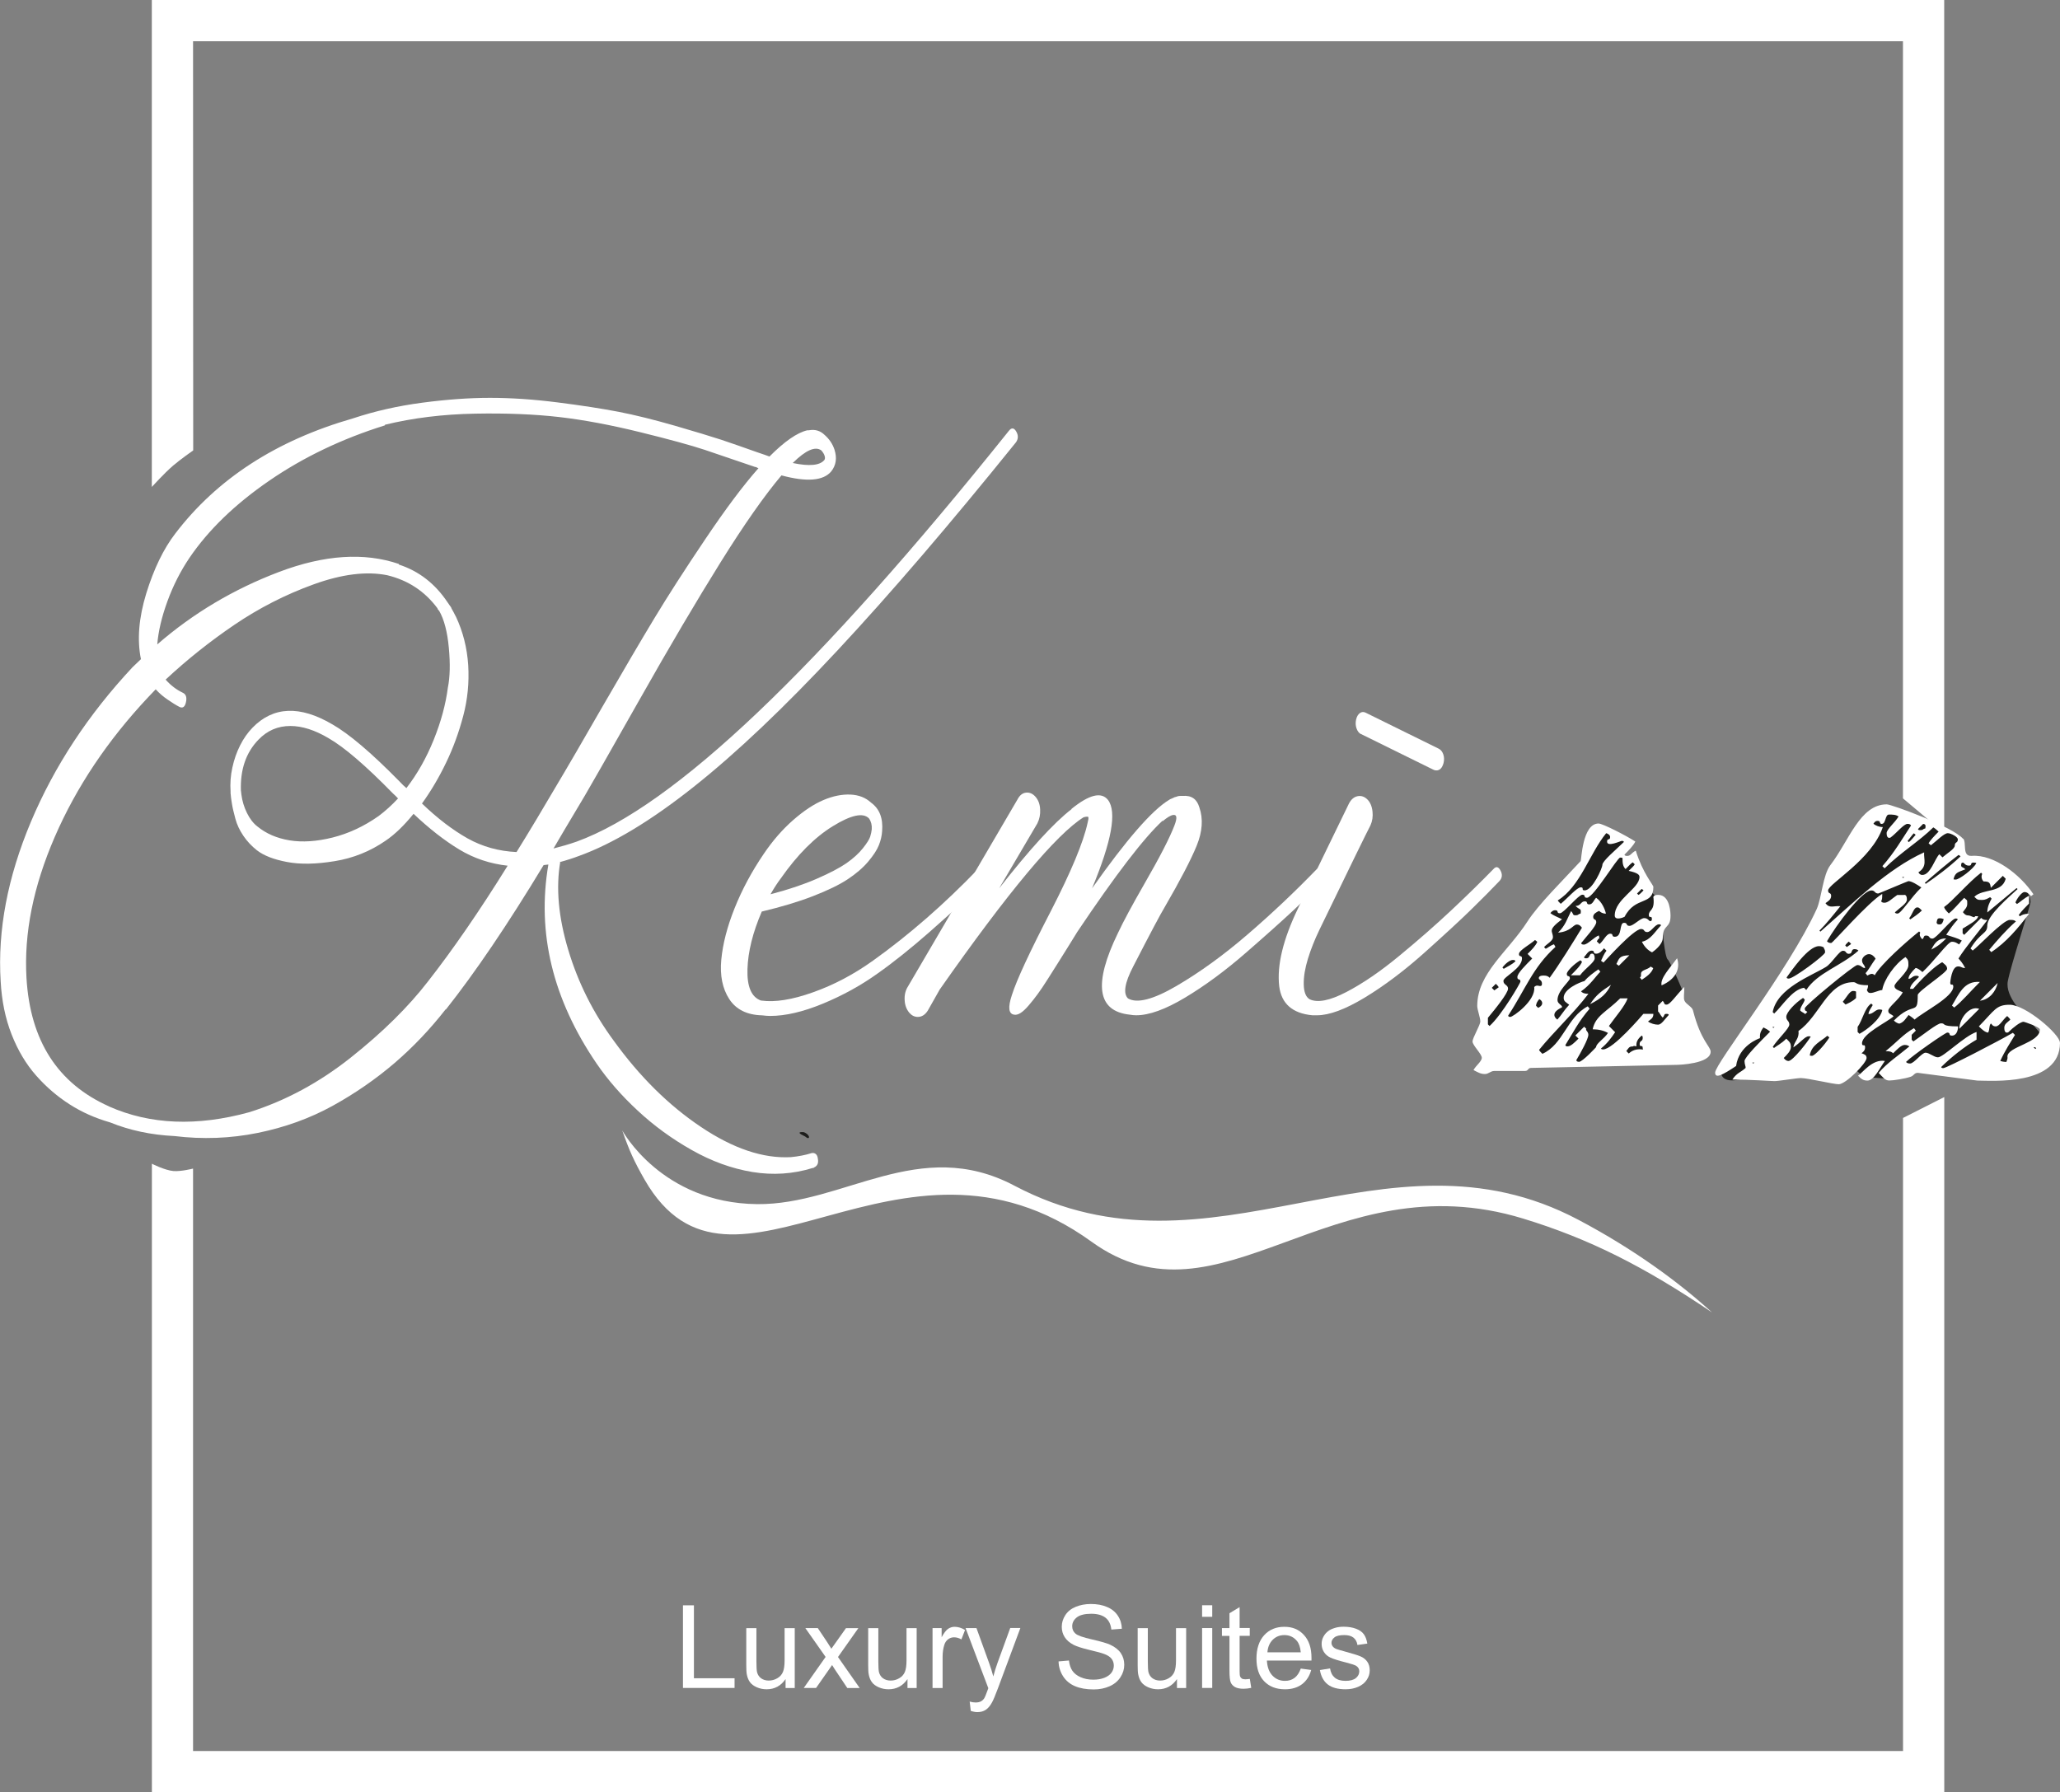
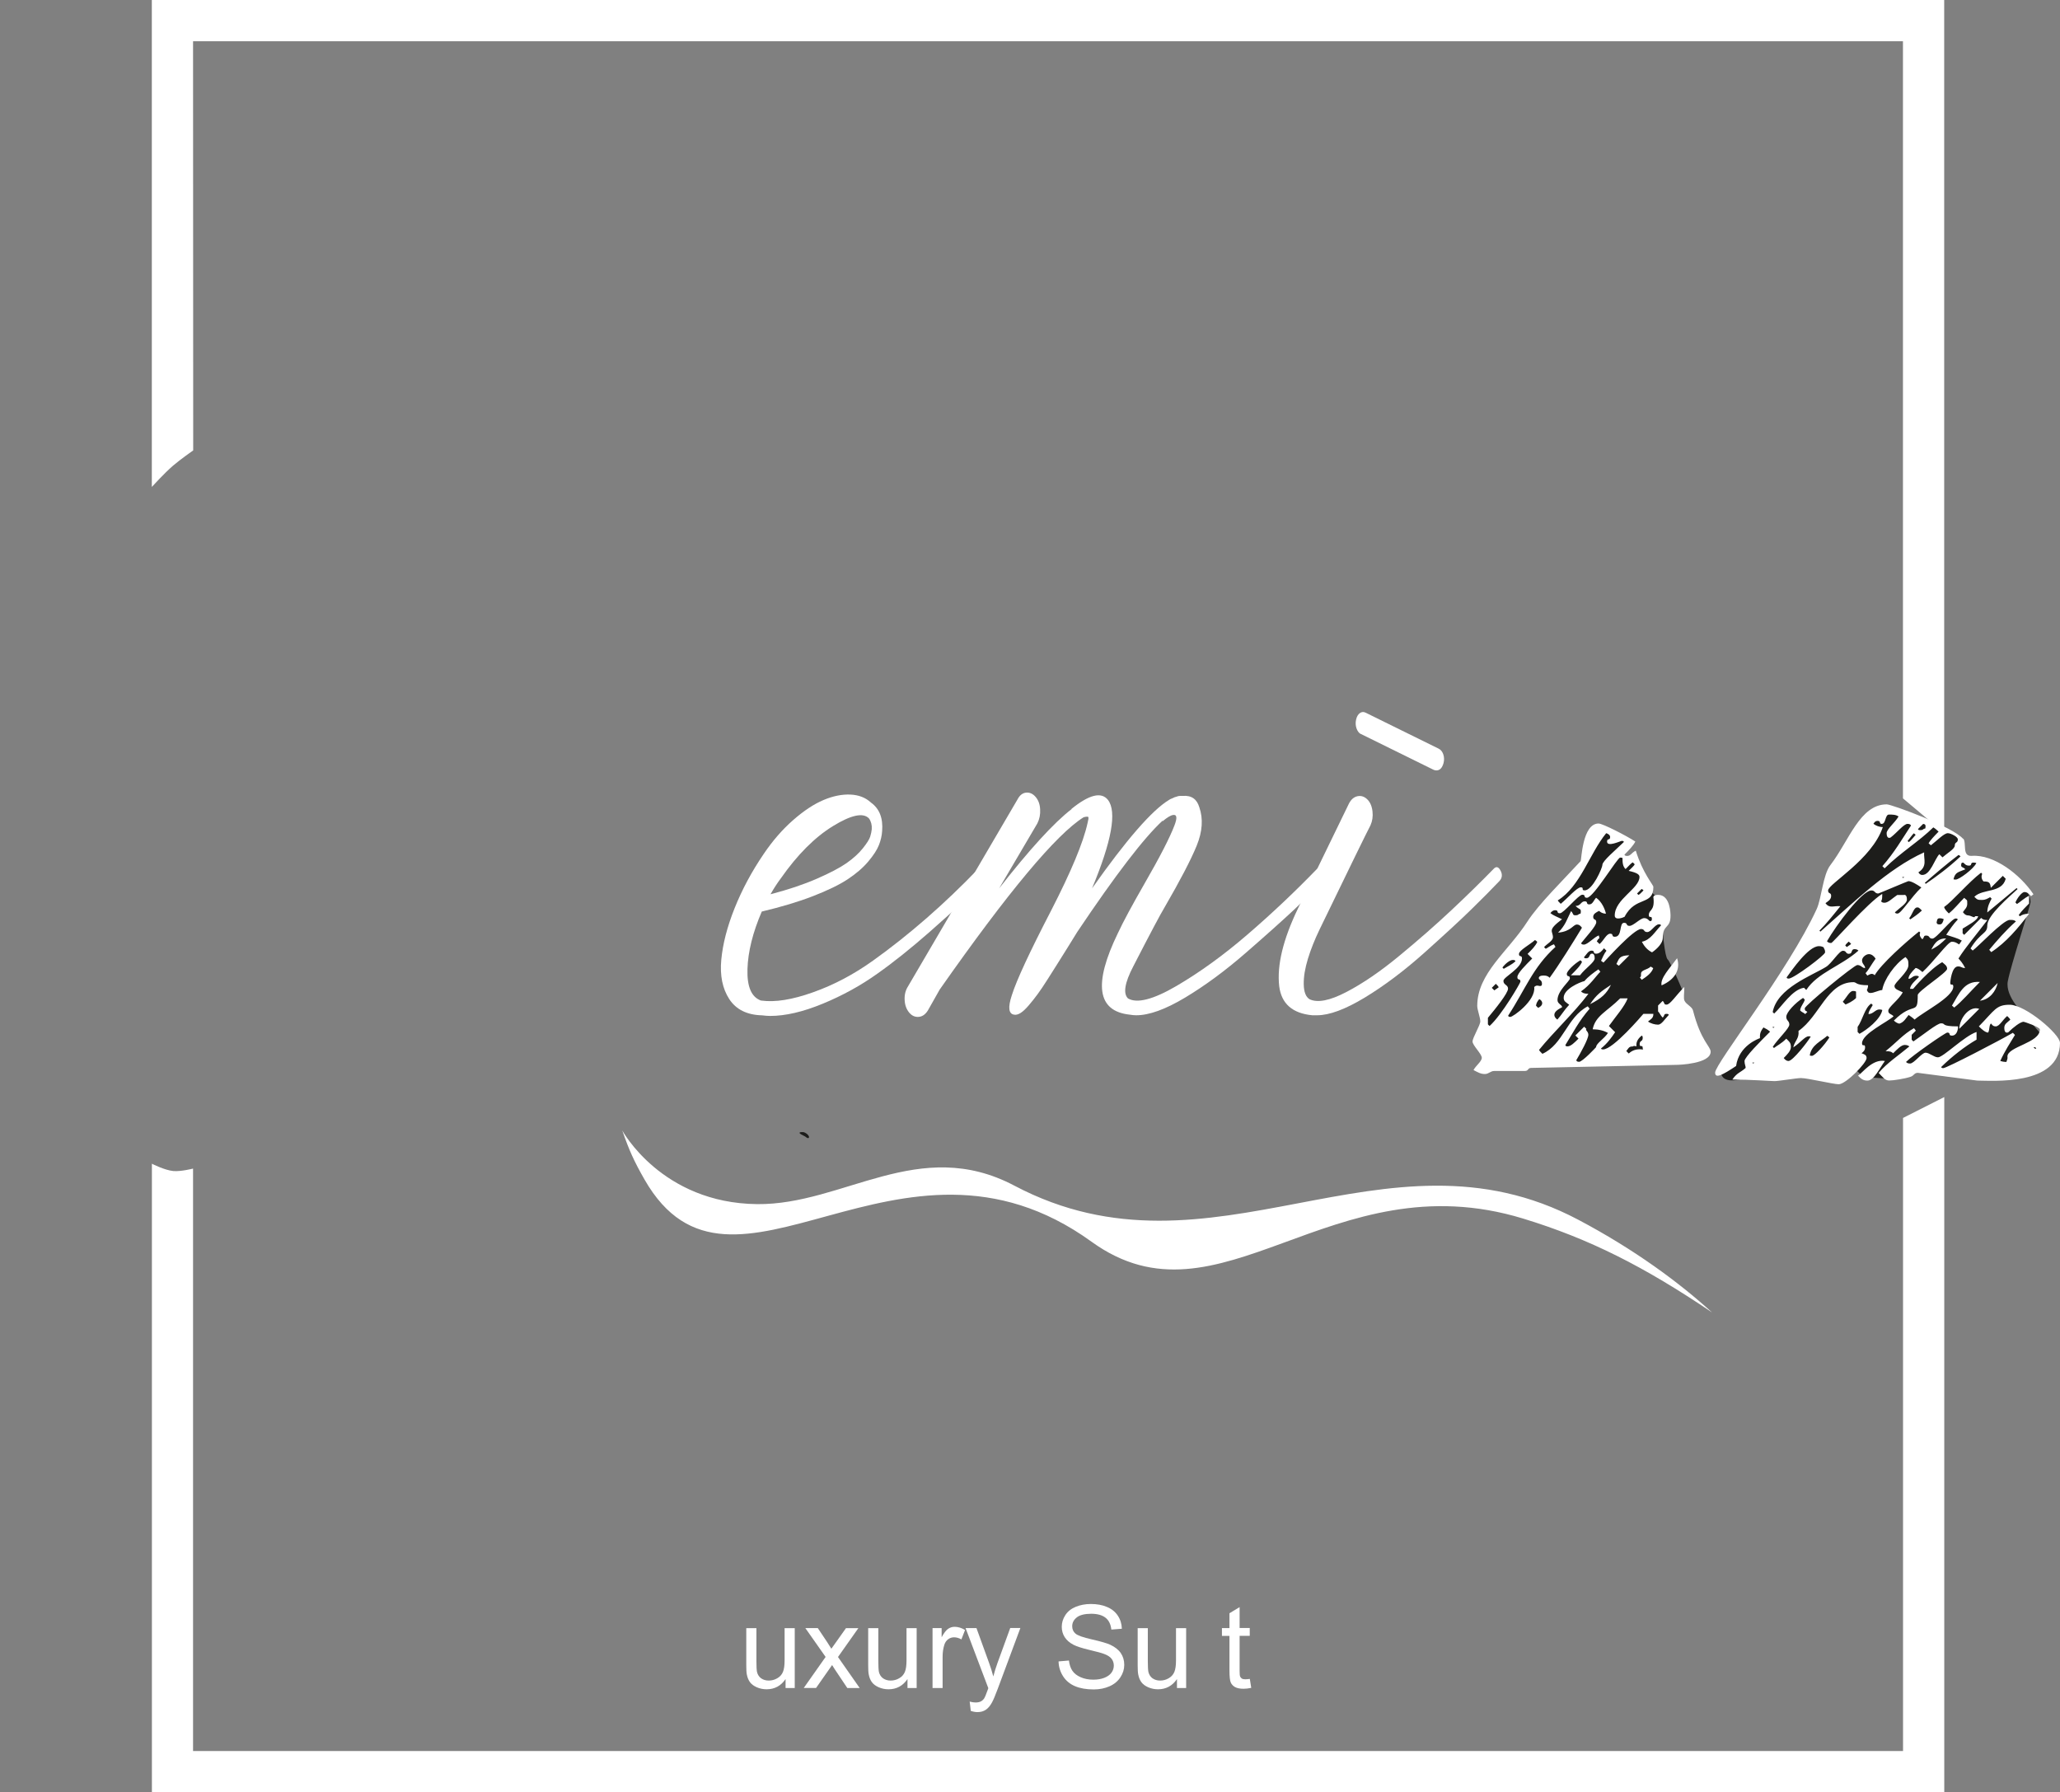
<svg xmlns="http://www.w3.org/2000/svg" id="Livello_2" viewBox="0 0 276.26 240.37">
  <rect x="0" y="0" width="276.26" height="240.37" fill="#808080" stroke="none" />
  <g id="MURATURA">
-     <polygon points="91.59 226.39 91.59 215.31 93.06 215.31 93.06 225.09 98.51 225.09 98.51 226.39 91.59 226.39" style="fill:#fff; fill-rule:evenodd;" />
    <path d="M105.35,226.39v-1.19c-.62,.91-1.47,1.37-2.54,1.37-.47,0-.91-.09-1.32-.27-.41-.18-.71-.41-.91-.68-.2-.27-.34-.61-.42-1.01-.06-.27-.08-.69-.08-1.27v-4.97h1.36v4.45c0,.71,.03,1.19,.08,1.43,.09,.36,.27,.64,.54,.84,.28,.2,.62,.31,1.03,.31s.79-.1,1.15-.31c.36-.21,.61-.49,.76-.85,.15-.36,.22-.88,.22-1.57v-4.3h1.36v8.03h-1.22Z" style="fill:#fff; fill-rule:evenodd;" />
    <path d="M107.79,226.39l2.93-4.16-2.72-3.87h1.67l1.27,1.9c.24,.36,.42,.65,.55,.87,.23-.32,.43-.61,.62-.87l1.34-1.89h1.66l-2.73,3.87,2.91,4.16h-1.66l-1.66-2.48-.38-.6-2.15,3.07h-1.66Z" style="fill:#fff; fill-rule:evenodd;" />
    <path d="M121.7,226.39v-1.19c-.62,.91-1.47,1.37-2.54,1.37-.47,0-.91-.09-1.32-.27-.41-.18-.71-.41-.91-.68-.2-.27-.34-.61-.42-1.01-.06-.27-.08-.69-.08-1.27v-4.97h1.36v4.45c0,.71,.03,1.19,.08,1.43,.09,.36,.27,.64,.54,.84,.28,.2,.62,.31,1.03,.31s.79-.1,1.15-.31c.36-.21,.61-.49,.76-.85,.15-.36,.22-.88,.22-1.57v-4.3h1.36v8.03h-1.22Z" style="fill:#fff; fill-rule:evenodd;" />
    <path d="M125.06,226.39v-8.03h1.22v1.23c.31-.57,.6-.95,.87-1.13,.27-.18,.56-.27,.87-.27,.46,0,.93,.14,1.4,.43l-.49,1.26c-.33-.19-.66-.28-.99-.28-.3,0-.56,.09-.8,.27-.24,.18-.4,.43-.5,.74-.15,.48-.23,1.01-.23,1.59v4.2h-1.36Z" style="fill:#fff; fill-rule:evenodd;" />
    <path d="M130.19,229.48l-.15-1.26c.3,.08,.56,.12,.78,.12,.3,0,.55-.05,.73-.15,.18-.1,.33-.24,.45-.42,.09-.14,.22-.47,.42-1.02,.03-.08,.07-.19,.12-.33l-3.05-8.06h1.46l1.68,4.64c.22,.59,.41,1.21,.58,1.85,.16-.61,.34-1.21,.56-1.81l1.71-4.69h1.36l-3.04,8.17c-.33,.88-.58,1.48-.77,1.82-.24,.45-.52,.77-.83,.98-.31,.21-.69,.31-1.12,.31-.26,0-.56-.05-.88-.16Z" style="fill:#fff; fill-rule:evenodd;" />
    <path d="M141.97,222.83l1.38-.12c.07,.56,.22,1.02,.46,1.37,.24,.36,.61,.65,1.11,.87,.5,.22,1.07,.33,1.7,.33,.56,0,1.05-.08,1.48-.25s.75-.4,.96-.69,.31-.61,.31-.95-.1-.65-.3-.91c-.2-.26-.53-.48-1-.65-.3-.12-.96-.3-1.97-.54-1.02-.24-1.73-.48-2.14-.69-.53-.28-.92-.62-1.18-1.03s-.39-.87-.39-1.38c0-.56,.16-1.08,.48-1.57s.78-.86,1.39-1.11c.61-.25,1.29-.38,2.03-.38,.82,0,1.55,.13,2.17,.4,.63,.26,1.11,.65,1.45,1.17,.34,.51,.52,1.1,.54,1.75l-1.41,.11c-.08-.7-.33-1.23-.77-1.58s-1.08-.54-1.93-.54-1.53,.16-1.94,.49c-.41,.33-.61,.72-.61,1.18,0,.4,.14,.73,.43,.98,.28,.26,1.02,.52,2.21,.79,1.19,.27,2.01,.51,2.45,.71,.64,.3,1.12,.67,1.43,1.13,.31,.46,.46,.98,.46,1.57s-.17,1.14-.51,1.66c-.34,.52-.82,.93-1.45,1.21s-1.34,.43-2.13,.43c-1,0-1.84-.15-2.52-.44s-1.21-.73-1.59-1.32c-.38-.59-.59-1.25-.61-1.99Z" style="fill:#fff; fill-rule:evenodd;" />
    <path d="M157.84,226.39v-1.19c-.62,.91-1.47,1.37-2.54,1.37-.47,0-.91-.09-1.32-.27-.41-.18-.71-.41-.91-.68-.2-.27-.34-.61-.42-1.01-.06-.27-.08-.69-.08-1.27v-4.97h1.36v4.45c0,.71,.03,1.19,.08,1.43,.09,.36,.27,.64,.54,.84,.28,.2,.62,.31,1.03,.31s.79-.1,1.15-.31c.36-.21,.61-.49,.76-.85,.15-.36,.22-.88,.22-1.57v-4.3h1.36v8.03h-1.22Z" style="fill:#fff; fill-rule:evenodd;" />
-     <path d="M161.21,226.39v-8.03h1.36v8.03h-1.36Zm0-9.54v-1.55h1.36v1.55h-1.36Z" style="fill:#fff; fill-rule:evenodd;" />
    <path d="M167.61,225.18l.19,1.2c-.38,.08-.72,.12-1.03,.12-.49,0-.87-.08-1.15-.23-.27-.16-.46-.36-.57-.62-.11-.25-.17-.79-.17-1.61v-4.63h-1.01v-1.05h1.01v-1.99l1.36-.82v2.8h1.36v1.05h-1.36v4.71c0,.39,.02,.64,.07,.75,.05,.11,.13,.2,.23,.27,.11,.07,.26,.1,.46,.1,.15,0,.35-.02,.59-.05Z" style="fill:#fff; fill-rule:evenodd;" />
-     <path d="M169.97,221.61h4.47c-.06-.68-.23-1.18-.51-1.52-.43-.52-.99-.79-1.68-.79-.62,0-1.15,.21-1.57,.63-.42,.42-.66,.98-.71,1.68Zm4.46,2.18l1.41,.19c-.22,.82-.63,1.45-1.23,1.91-.6,.45-1.36,.68-2.29,.68-1.17,0-2.1-.36-2.79-1.08-.69-.72-1.03-1.73-1.03-3.04s.35-2.39,1.04-3.14,1.59-1.12,2.7-1.12,1.95,.36,2.62,1.09c.68,.73,1.02,1.76,1.02,3.08,0,.08,0,.2,0,.36h-5.98c.05,.88,.3,1.55,.75,2.02,.45,.47,1.01,.7,1.68,.7,.5,0,.92-.13,1.28-.4,.35-.26,.63-.68,.84-1.26Z" style="fill:#fff; fill-rule:evenodd;" />
-     <path d="M177.02,223.99l1.35-.22c.08,.54,.29,.95,.63,1.24,.35,.29,.83,.43,1.45,.43s1.09-.13,1.39-.38,.45-.55,.45-.9c0-.31-.14-.55-.41-.73-.19-.12-.65-.27-1.39-.46-1-.25-1.69-.47-2.07-.65-.39-.18-.68-.44-.88-.76s-.3-.68-.3-1.07c0-.36,.08-.69,.25-.99,.16-.3,.39-.56,.67-.76,.21-.16,.5-.29,.86-.4,.36-.11,.76-.16,1.17-.16,.63,0,1.18,.09,1.66,.27,.48,.18,.83,.43,1.05,.74,.23,.31,.38,.73,.47,1.25l-1.33,.19c-.06-.42-.23-.74-.52-.98-.29-.23-.7-.35-1.23-.35-.62,0-1.07,.1-1.33,.31-.27,.21-.4,.45-.4,.73,0,.18,.06,.33,.17,.48,.11,.15,.28,.27,.52,.36,.14,.05,.54,.17,1.2,.35,.96,.26,1.63,.47,2.01,.63s.68,.4,.9,.71c.22,.31,.33,.7,.33,1.16s-.13,.88-.4,1.28c-.26,.4-.65,.71-1.15,.93-.5,.22-1.06,.33-1.69,.33-1.04,0-1.84-.22-2.39-.65-.55-.43-.9-1.07-1.05-1.92Z" style="fill:#fff; fill-rule:evenodd;" />
    <path d="M252.28,108.48s-4.11,5.13-4.58,6.08c-.47,.95-2.49,3.9-2.49,3.9l-.47,1.62-2.28,6.23-8.4,12.39-3.24,4.74s-.47,1.97,2.49,1.34c2.96-.63,9.31-.71,9.31-.71,0,0,3.59-.82,3.83-1.89,.24-1.07,3.43,2.28,3.43,2.28l3.83,.24,4.89-1.26s9.15,.71,9.51,.63c.36-.08,6.36-3.75,6.59-3.9,.24-.16-3.19-4.03-3.19-4.03,0,0-2.64-2.44-2.25-4.53,.39-2.09,2.96-9.94,3.04-10.57,.08-.63-.6-2.17-1.78-2.96s-4.93-2.72-4.93-2.72l-2.49-.63v-2.17l-5.21-2.57-5.6-1.5Z" style="fill:#1d1d1b; fill-rule:evenodd;" />
    <path d="M225.65,132.93s-.39,2.77,.55,3.63c.95,.87,2.53,4.22,2.01,4.53-.52,.32-4.77,1.43-5.76,1.15-.99-.28-8.32,.47-8.32,.47h-4.66s-3.31,1.14-6.86-1.07c-3.55-2.21-3.48-4.14-3.48-4.14,0,0,.39-1.81,0-3.04s.91-2.96,1.07-3.27,2.17-3.27,2.17-3.27l6.23-7.54,3.75-4.22,.95-3s1.3-2.28,1.93-1.89c.63,.39,1.62,1.1,1.62,1.1l1.81,.63-1.1,1.38,.79,1.1,.95-.71,1.15,2.64,.71,1.93,1.7,1.65,.71,2.01-.63,1.58s.31,3.79,.71,4.11c.39,.32,2.01,4.22,2.01,4.22Z" style="fill:#1d1d1b; fill-rule:evenodd;" />
    <path d="M108.28,152.13c.21,.23,.27,.39,.18,.48-.09,.09-.24,.02-.48-.18-.9-.42-1-.61-.29-.59,.08,0,.18,.03,.29,.09s.21,.13,.29,.2Z" style="fill:#1d1d1b; fill-rule:evenodd;" />
    <path d="M20.36,65.3V0h240.37V111.73s-5.53-4.65-5.53-4.65V5.53H25.89l.02,54.88s-1.71,1.19-2.72,2.06c-1.18,1.02-2.83,2.84-2.83,2.84Z" style="fill:#fff;" />
    <path d="M25.89,156.73v78.12s229.32,0,229.32,0v-84.91l5.53-2.8v93.23s-240.37,0-240.37,0v-84.29s1.69,.87,2.87,.98c1.04,.09,2.66-.33,2.66-.33Z" style="fill:#fff;" />
    <path d="M136.03,159.02c26.61,14.06,49.5-9.24,75.62,4.57,7.53,3.98,13.51,8.4,17.95,12.44-9.14-6.18-16.46-9.88-25.33-12.59-25.87-7.91-40.65,15.57-57.89,3.1-25.84-18.68-48.21,12.15-59.94-8.33-1.4-2.45-2.07-3.92-2.99-6.59,0,0,5.26,9.75,18.09,9.88,11.57,.12,21.72-9.22,34.49-2.48Z" style="fill:#fff; fill-rule:evenodd;" />
-     <path d="M101.29,62.64c-2.67-.92-4.93-1.68-6.76-2.3-1.84-.61-4.72-1.4-8.66-2.37s-7.55-1.65-10.83-2.03c-3.28-.38-7.06-.54-11.34-.46-4.28,.08-8.31,.57-12.08,1.49v.08c-5.74,1.79-10.91,4.26-15.51,7.42-4.6,3.16-8.16,6.61-10.69,10.33-1.21,1.79-2.2,3.74-2.97,5.85s-1.22,4.04-1.36,5.78c4.81-4.18,10.26-7.42,16.33-9.72s11.43-2.65,16.07-1.07v.08c2.67,.87,4.85,2.55,6.52,5.05,.04,.05,.09,.13,.16,.23,.07,.1,.12,.17,.13,.19s.04,.06,.08,.11c.04,.05,.07,.1,.11,.15,0,0,0,.03,.03,.08l.03,.08c.18,.31,.36,.64,.53,.99,.04,.05,.05,.08,.05,.08,.96,2.04,1.51,4.22,1.66,6.54,.14,2.32-.08,4.59-.67,6.81s-1.35,4.31-2.3,6.27c-.94,1.96-2.02,3.79-3.23,5.47,2.07,1.99,4.1,3.54,6.1,4.67,2,1.12,4.19,1.73,6.58,1.84,1.5-2.4,3.65-5.99,6.47-10.79,.43-.71,2.09-3.57,4.97-8.57,2.89-5,5.23-8.99,7.03-11.97s4.07-6.52,6.82-10.6c2.74-4.08,5.13-7.27,7.16-9.56-.04,0-.08-.01-.13-.04s-.11-.05-.16-.08c-.05-.03-.1-.04-.13-.04Zm9.25-.92c.11-.15,.12-.34,.05-.57-.07-.23-.21-.47-.43-.73-.82-.61-2.1-.05-3.85,1.68,2.21,.46,3.62,.33,4.22-.38ZM32.32,106.09s.02,.15,.05,.46c.11,.87,.36,1.7,.75,2.49s.86,1.39,1.39,1.8c1.18,.97,2.62,1.59,4.33,1.87,1.71,.28,3.64,.15,5.77-.38,2.14-.54,4.19-1.49,6.15-2.87,.89-.66,1.76-1.45,2.62-2.37-.18-.2-.41-.43-.7-.69-3.64-3.72-6.52-6.2-8.66-7.42-1.82-1.07-3.51-1.61-5.08-1.61-1.68,0-3.1,.61-4.28,1.84-1.68,1.73-2.46,4.03-2.35,6.89Zm-17.7,42.31c5.53,2.45,11.8,2.7,18.82,.77,4.85-1.53,9.39-3.98,13.63-7.35s7.68-6.76,10.32-10.18c3.35-4.28,6.92-9.46,10.69-15.53-2.35-.26-4.52-.98-6.5-2.18-1.98-1.2-4.02-2.79-6.12-4.78-1.28,1.58-2.53,2.78-3.74,3.6-2.07,1.43-4.35,2.35-6.84,2.75-2.5,.41-4.62,.45-6.39,.11-1.76-.33-3.11-.85-4.04-1.57-.71-.56-1.32-1.21-1.82-1.95s-.86-1.5-1.07-2.3c-.21-.79-.37-1.44-.45-1.95-.09-.51-.15-.99-.19-1.45v-.23c-.07-1.07,0-2.14,.24-3.21,.23-1.07,.58-2.07,1.04-2.98,.46-.92,1.02-1.71,1.66-2.37,2.78-2.86,6.34-3.01,10.69-.46,2.25,1.28,5.22,3.8,8.93,7.57,.43,.46,.77,.79,1.02,.99,1.46-1.89,2.68-4.04,3.66-6.47s1.61-4.76,1.9-7c.29-1.43,.33-3.21,.13-5.36-.2-2.14-.63-3.8-1.31-4.97-.04,0-.06-.03-.08-.08-.02-.05-.04-.08-.08-.08-.04-.05-.05-.1-.05-.15-1.71-2.3-3.96-3.77-6.74-4.44-2.78-.56-6.07-.15-9.86,1.22s-7.34,3.19-10.64,5.43c-3.3,2.24-6.37,4.69-9.22,7.35,.68,.77,1.44,1.35,2.3,1.76,.43,.2,.57,.62,.43,1.26s-.43,.85-.86,.65c-.5-.26-1.03-.59-1.6-.99-.61-.41-1.14-.87-1.6-1.38-.39,.41-.73,.77-1.02,1.07-5.45,5.81-9.62,12.05-12.51,18.71-2.89,6.66-4.15,12.97-3.8,18.94,.5,8.42,4.19,14.15,11.07,17.22Zm45.13-13.01c-2.07,2.65-4.35,5.05-6.84,7.19-2.5,2.14-5.27,4.06-8.31,5.74-3.05,1.68-6.4,2.89-10.05,3.63s-7.37,.88-11.15,.42c-3.14-.15-6.02-.77-8.66-1.84-1.96-.56-3.76-1.36-5.4-2.41-1.64-1.05-3.14-2.33-4.49-3.86-1.35-1.53-2.45-3.37-3.29-5.51-.84-2.14-1.33-4.51-1.47-7.12-.43-6.84,.93-13.98,4.06-21.42,3.14-7.45,7.68-14.36,13.63-20.73,.32-.31,.7-.66,1.12-1.07-.53-2.6-.29-5.55,.72-8.84,1.02-3.29,2.31-5.96,3.88-8,5.6-7.35,13.55-12.5,23.85-15.46,2.92-.97,6.02-1.67,9.28-2.1,3.26-.43,6.29-.65,9.09-.65s5.81,.2,9.04,.61c3.23,.41,5.95,.83,8.18,1.26,2.23,.43,4.75,1.06,7.57,1.87,2.82,.82,4.87,1.44,6.18,1.87,1.3,.43,2.95,1.01,4.95,1.72,.75,.25,1.27,.43,1.55,.54,2.03-2.04,3.73-3.21,5.08-3.52h.21c.82-.15,1.51,.05,2.09,.61,.64,.56,1.09,1.22,1.34,1.99,.36,1.12,.21,2.09-.43,2.91-1.07,1.28-3.3,1.45-6.68,.54-2.28,2.7-5,6.58-8.15,11.63-3.15,5.05-6.83,11.27-11.01,18.67s-6.59,11.6-7.19,12.62c-2.32,3.88-3.72,6.25-4.22,7.12,1.03-.26,2.07-.56,3.1-.92,13.05-4.74,32.37-23.11,57.96-55.09,.36-.46,.69-.43,.99,.08s.29,.99-.03,1.45c-8.84,10.97-16.82,20.28-23.95,27.93-7.13,7.65-13.55,13.75-19.28,18.29-5.72,4.54-10.85,7.63-15.37,9.26-.82,.31-1.69,.59-2.62,.84l.11-.08c-.61,3.52-.25,7.47,1.07,11.86,1.32,4.39,3.35,8.44,6.1,12.17,3.46,4.79,7.35,8.65,11.68,11.55,4.33,2.91,8.35,4.26,12.06,4.06,1.03-.1,1.96-.28,2.78-.54,.21-.05,.4-.01,.56,.11,.16,.13,.26,.34,.29,.65,.11,.56-.05,.94-.48,1.15h-.05c0,.05-.02,.08-.05,.08h-.11c-2.64,.82-5.34,.99-8.1,.54-2.76-.46-5.47-1.44-8.13-2.95-2.66-1.5-5.07-3.26-7.24-5.28-2.17-2.01-4.01-4.12-5.51-6.31-5.88-8.62-8.04-17.52-6.47-26.7-.43,.05-.64,.08-.64,.08-4.81,7.96-9.18,14.41-13.1,19.36Z" style="fill:#fff; fill-rule:evenodd;" />
    <path d="M104.72,117.8c-.46,.61-.93,1.33-1.39,2.14,2.35-.61,4.41-1.3,6.18-2.07s3.1-1.47,4.01-2.1c.91-.64,1.64-1.3,2.19-1.99,.55-.69,.88-1.21,.99-1.57,.11-.36,.18-.69,.21-.99,.04-.56-.09-1.05-.37-1.45-.78-.82-2.4-.47-4.84,1.03-2.44,1.5-4.77,3.84-6.98,7Zm26.47-1.3c.36-.41,.68-.33,.96,.23,.29,.56,.23,1.02-.16,1.38-.46,.51-1.18,1.24-2.14,2.18-.96,.94-2.69,2.51-5.19,4.71-2.5,2.19-4.83,4.06-7,5.59-2.21,1.58-4.64,2.92-7.3,4.02-2.66,1.1-5.02,1.65-7.08,1.65-.32,0-.68-.03-1.07-.08-2.03-.05-3.5-.78-4.41-2.18s-1.27-3.16-1.07-5.28,.79-4.42,1.79-6.92c1-2.5,2.3-4.92,3.9-7.27,1.21-1.79,2.53-3.3,3.96-4.55,1.43-1.25,2.78-2.14,4.06-2.68s2.49-.78,3.61-.73c1.12,.05,2.04,.41,2.75,1.07,1.14,.82,1.64,2.09,1.5,3.83-.04,.61-.18,1.24-.43,1.87-.25,.64-.73,1.38-1.44,2.22-.71,.84-1.63,1.63-2.75,2.37-1.12,.74-2.67,1.49-4.65,2.26-1.98,.77-4.27,1.45-6.87,2.07-1.21,2.81-1.85,5.38-1.92,7.73-.07,2.35,.53,3.75,1.82,4.21h.05c1.82,.25,4.13-.11,6.92-1.11,2.8-.99,5.48-2.41,8.05-4.25,4.85-3.47,9.55-7.57,14.12-12.32Z" style="fill:#fff; fill-rule:evenodd;" />
    <path d="M176.6,116.58c.39-.41,.72-.33,.99,.23s.22,1.02-.13,1.38c-1.14,1.17-2.46,2.46-3.96,3.86-1.5,1.4-3.64,3.32-6.42,5.74-2.78,2.42-5.5,4.42-8.15,6.01s-4.84,2.37-6.55,2.37c-.29,0-.57-.03-.86-.08-4.38-.46-4.92-4.11-1.6-10.94,.71-1.53,1.91-3.75,3.58-6.66,2.03-3.52,3.37-6.12,4.01-7.8,.39-1.02,.32-1.48-.21-1.38-.32,.05-.78,.33-1.39,.84v-.08c-2.5,2.3-6.31,7.27-11.44,14.92-.29,.46-.71,1.15-1.28,2.07-.57,.92-1.03,1.66-1.39,2.22s-.79,1.25-1.31,2.07c-.52,.82-.96,1.48-1.34,1.99-.37,.51-.77,1.01-1.18,1.49-.41,.48-.78,.83-1.1,1.03-.32,.2-.61,.28-.86,.23-.75-.1-.86-.97-.32-2.6,.64-2.04,2.41-5.84,5.29-11.4,2.67-5.2,4.3-9.1,4.87-11.71,.11-.41,.14-.66,.11-.77s-.25-.1-.64,0c-3.67,2.3-10.11,10-19.3,23.11l-1.6,2.83c-.36,.56-.8,.84-1.34,.84-.43,0-.8-.18-1.12-.54-.39-.46-.61-1.03-.64-1.72-.04-.69,.11-1.29,.43-1.8l14.7-25.1c.29-.56,.67-.87,1.15-.92s.91,.14,1.28,.57c.37,.43,.58,.99,.61,1.68,.04,.69-.09,1.31-.37,1.87l-5.13,8.72c4.1-5.25,7.34-8.8,9.73-10.64h-.05c2.39-1.94,4.03-2.35,4.92-1.22,1.21,1.58,.5,5.53-2.14,11.86,4.6-6.53,8.04-10.48,10.32-11.86,.04,0,.07-.03,.11-.08,.25-.1,.48-.2,.7-.31h.05c.25-.1,.46-.15,.64-.15h.32c1.18-.1,1.92,.41,2.25,1.53,.53,1.53,.42,3.24-.35,5.13-.77,1.89-2.2,4.64-4.3,8.26-.53,.87-1.94,3.52-4.22,7.96-1.14,2.19-1.37,3.62-.7,4.28,1.21,.71,3.39,.15,6.52-1.68,3.14-1.84,6.32-4.14,9.54-6.92,3.23-2.78,6.32-5.7,9.28-8.76Z" style="fill:#fff; fill-rule:evenodd;" />
    <path d="M182.47,98.44c-.25-.15-.44-.41-.56-.77-.12-.36-.14-.74-.05-1.15,.09-.41,.26-.7,.51-.88,.25-.18,.52-.19,.8-.04l9.78,4.82c.29,.15,.49,.41,.61,.77,.12,.36,.13,.74,.03,1.15-.18,.66-.5,.99-.96,.99-.14,0-.27-.03-.37-.08l-9.78-4.82Zm17.8,18.13c.36-.41,.68-.34,.96,.19s.23,1.01-.16,1.42c-1.07,1.12-2.33,2.4-3.8,3.83-1.46,1.43-3.55,3.35-6.26,5.78-2.71,2.42-5.37,4.42-7.99,6.01-2.62,1.58-4.75,2.37-6.39,2.37h-.64c-2.67-.25-4.15-1.56-4.44-3.9-.32-2.81,.52-6.27,2.51-10.41,4.17-8.57,6.45-13.26,6.84-14.08,.29-.56,.67-.89,1.15-.99,.48-.1,.92,.04,1.31,.42,.39,.38,.62,.92,.7,1.61s-.02,1.31-.27,1.87c-.46,.87-2.74,5.53-6.84,14-.64,1.33-1.16,2.63-1.55,3.9-.39,1.28-.58,2.42-.56,3.44,.02,1.02,.28,1.68,.78,1.99,1.07,.51,2.71,.19,4.92-.96,2.21-1.15,4.6-2.78,7.16-4.9,2.57-2.12,4.89-4.16,6.98-6.12,2.09-1.96,3.95-3.79,5.59-5.47Z" style="fill:#fff; fill-rule:evenodd;" />
    <path d="M263.28,112.46c.49,.61-.2,2.43,1.15,2.33,2.99-.22,6.5,2.51,8.27,5.15l-.32,.26c-.18-.18-.44-.56-.89-.56-.33,0-.96,.78-1.21,1.4l.21,.21c.41-.25,.95-.78,1.62-1.11v1.04c-.44,.44-.99,.99-1.39,1.55l.16,.16c.25-.18,.59-.34,1.24-.34-1.48,1.92-3.05,3.83-5.08,5.15l-.27-.31c1-1.19,2.19-2.59,3.58-3.81-.26-.21-.45-.2-.83-.2-.89,0-4.35,3.7-4.97,4.11l-.29-.28c1.41-2.27,2.25-1.92,2.25-3.1,0-1.36,3.02-3.89,4.06-4.87l-.13-.13-3.93,3.27c0-.8,.35-1.42,.58-1.85l-.2-.2c-.37,.2-.6,.37-1.1,.37-.53,0-.61,0-1.02-.42,1.17-1.14,3.69-.45,4.21-2.42l-.39-.39-1.61,1.61c-.08-.7-.21-.86-.97-.86-.29-.29-.34-.71-.18-1.01l-.16-.16c-1.67,1.27-3.84,3.84-4.95,4.6,.06,.29,.34,.57,.63,.86,.75-.6,1.33-1.36,2.06-2.09,.41,.41,.41,.15,.41,.81,0,.5-.35,.74-.58,1.11,.15,.19,.34,.44,.71,.44s.91,.46,.91,.1h.41c0,.53-1.37,1.22-2.07,1.67v.63l.21,.21,2.28-2.28c.16,.16,.31,.29,.83,.29-1.45,1.93-2.86,3.55-3.88,5.16,.23,.24,.57,.61,.9,1.27-.54,0-.44-.21-.96-.21-.86,0-1.04,2.11-1.04,2.18,0,.52,.41,0,.41,.52,0,1.41-3.96,3.35-5.19,4.43-.27-.27-.58-.45-.8-.62-.36,.42-.61,.96-1.23,1.16,0,0-.32,.01-.75-.41,2.68-2.68,3.2-.59,3.2-3.42,0-.52,3.94-3.01,3.94-3.52,0-.42-.32-.59-.66-.89-1.6,.88-3.9,3.56-3.9,3.58h-.41c0-.51,.73-1.15,1.19-1.59-.05-.1-.1-.17-.36-.17-.52,0-.62,.41-1.04,.41,0-.44,.43-.93,.95-1.45,.27,0,.66,.31,.92,.55,1.47-1.33,3.42-4.07,3.93-4.07s.65,.17,.99,.36c.12-.15,.24-.35,.36-.52-.58-.33-1.28-.5-2.09-.77,.55-.82,.96-1.43,1.54-2.04-.02-.09-.05-.15-.28-.15-.52,0-2.59,2.7-3.11,2.7s-.31-.41-.83-.41c-.4,0-.21,.19-.52,.5-.36-.36-.42-.65-.28-.9l-.16-.15c-1.79,1.43-5.11,4.39-5.95,5.87-.36-.36-.66-.11-.99,.05l-.24-.33c.39-.39,.78-1.16,1.35-1.94-.2-.33-.53-.61-.89-.61-.43,0-.93,.45-.93,.83,0,.52,.41,.62,.41,1.04-.41,0-.52-.41-1.04-.41-.44,0-7.05,5.44-7.05,5.81,0,.41,.19,.31,.35,.48l-.29,.29c-.21-.21-.41-.21-.68-.48,0-.47,.55-1.05,.62-1.46l-.23-.23c-1.03,.66-2.25,1.92-2.25,2.54,0,.52,.41,.52,.41,1.04s-1.53,1.92-2.22,2.98l.16,.16c.41-.33,.96-.56,1.65-1.25,.39,.39,.62,.52,.62,1.12,0,.51-.53,1.04-.96,1.47,.14,.18,.32,.4,.65,.4,.56,0,2.64-2.66,2.97-3.28-.06-.02-.14-.03-.28-.03-.49,0-1.06,.82-2.06,1.49,.17-.87,.82-1.18,.7-2.21,2.85-1.98,3.86-6.54,7.37-6.54,.44,0,.26,.41,1.96,.41,0,0,.01,.36-.16,.64,.08,.18,.15,.4,.48,.4,.47,0,1.02-.34,1.58-.4,.22-1.39,1.7-3.51,3.12-4.42,.36,.36,.39,.48,.39,1.09,0,.93-1.87,2.33-1.87,2.8,0,.44,.57,.57,1.11,.84-.5,.99-1.94,1.97-1.94,2.48,0,.44,.39,.4,.71,.73-.75,.75-4.23,2.32-4.23,3.63,0,.52,.41,0,.41,.52,0,.45-.25,.64-.48,.81,.29,.12,.68,.19,.68,.64,0,.69-2.79,3.52-3.73,3.52-.75,0-4.17-.83-5.08-.83-.52,0-3.01,.41-3.52,.41s-3.21-.21-5.67-.21c.63-.94,1.14-.96,1.78-1.56,.03-.19-.15-.47-.15-.92,0-.51,2.13-2.64,3.43-3.94-.29-.26-.58-.42-.89-.57-.51,.67-.47,.98-.47,1.44-.14,.05-2.82,.97-3.2,3.73-1.81,1.21-2.81,1.74-2.81,.89,0-1.22,9.83-13.67,13.63-21.96,.65-1.46,.82-4.54,1.81-5.85,2.53-3.29,3.97-8.17,7.58-8.17,.62,0,8.92,3.02,10.24,4.64Zm-56.88,18.86s-.25-.48,.61-.48c.46,0,.64,.13,.81,.3,1.21-1.66,3.15-4.76,4.33-6.71-.15-.19-.32-.43-.68-.43-.51,0-.77,.93-2.52,1.09,1.01-1.01,1.2-1.82,1.74-2.89,.36,.36,.17,.56,.58,.56,.5,0,.33-.19,.68-.21,.03-.05,.05-.15,.05-.31,0-.4-.19-.21-.71-.73,.71,0,.71-.62,1.23-.62s.1,.41,.62,.41c.46,0,.6-.59,.91-.89,.75,.5,1.18,1.52,1.32,2.13-.44,0-.7-.17-.92-.37-.35,.17-.79,.39-.79,.79,0,.52,.41,.21,.41,.73s-1.35,1.94-2.03,2.81c.05,.11,.1,.19,.37,.19,.51,0,1.4-1.03,2.01-1.23l.07,.4c-.13,0-.23,.21-.35,.39l.37,.37c.57-.48,.92-1.39,1.43-1.39s.1,.41,.62,.41c1.04,0,.54-1.87,1.24-1.87,.52,0,.21,.41,.73,.41s1.45-1.04,1.97-1.04c.49,0,.61,.36,.79,.41,.13-.04,.24,0,.24-.31,0-.52-.41,0-.41-.52,0-.74,.79-.51,.63-2.23-.04-.12-.11-.47,.62-.47,1.68,0,1.66,2.66,1.66,2.8,0,1.79-1.04,1.09-1.04,3.01,0,.63-.71,1.41-1.44,1.9-.56-.28-1.01-.73-1.36-1.42,1.17-.25,1.71-1.31,2.56-2.19-.02-.09-.05-.15-.28-.15-.52,0-1.04,1.04-1.56,1.04s-.31-.41-.83-.41c-1.01,0-4.83,4.3-5.04,4.5l-.33-.24c.19-.38,.39-.93,.73-1.35l-.33-.33c-.23,.29-.57,.73-1.05,.73-.52,0-.1-.41-.62-.41-.43,0-.68,.51-1.01,.88,.02,.09,.05,.15,.29,.15,.44,0,.4-.39,.6-.58,0,0,.54-.3,.54,.58,0,.54-1.26,1.33-1.97,2.28h-1.23c.73-.73,1.28-1.28,1.5-1.81l-.21-.21c-.82,.46-1.83,1.46-1.83,1.82,0,.52,.41,.1,.41,.62,0,.36-1.66,1.63-1.66,2.9,0,.52,.62,.62,.62,.96-.47,.24-1.04,.57-1.04,1.01,0,.33,.22,.51,.4,.65,.52-.56,.91-1.27,1.59-1.99-.4-.34-.74-.42-.74-.94,0-1.17,2.13-2.08,2.79-2.24,.45-.56,1.27-1.17,1.87-1.57l.26,.32c-.58,.56-1.36,1.79-2.59,2.63,.09,.12,.32,.33,.99,.33-1.89,2.51-4.73,5.18-6.62,7.52,.05,.15,.28,.36,.45,.53,2.81-1.27,3.27-4.89,6.08-6.37l.25,.32c-1.42,1.62-2.24,3.25-3.25,4.87,.02,.1,.03,.18,.29,.18,.44,0,.94-.51,1.47-1.04l-.42-.42,1.18-1.18,.29,.29c-.18,.18,.27,.34,.27,.79,0,.57-1.01,2.39-1.62,3.42,.05,.11,.09,.21,.38,.21,.46,0,2.28-1.96,2.28-1.97,0-.5,1.1-1.12,1.59-1.9-.56-.32-1.26-.49-2.05-.49,.37-1.84,1.94-2.39,3.69-4.15h1c-.37,1.05-1.67,2.52-2.51,3.71l.83,.83c-.49,.74-1.09,1.55-1.89,2.18,.02,.07,.07,.13,.28,.13,1.34,0,5.19-4.52,5.4-4.77h1.34c0,.59-.33,.7-.72,1.03,.38,.27,.93,.42,1.35,.42,.46,0,.89-.73,1.43-1.3-.02-.09-.05-.15-.29-.15-.4,0-.21,.19-.52,.5-.35-.35-.35-.56-.62-.83v-.79l.62-.62c.31,.31,.12,.5,.52,.5,.49,0,1.24-1.22,2.38-2.37,0,.89-.14,1.52,.03,1.86,.24,.5,1,.78,1.13,1.28,1.07,4.16,2.37,4.82,2.37,5.55,0,1.62-4.26,1.76-4.56,1.76l-19.49,.41c-.52,0-.34,.41-.86,.41h-4.1c-.52,0-.75,.41-1.27,.41-.56,0-.89-.21-1.52-.53,.29-.58,1.11-1.15,1.11-1.65,0-.52-1.24-1.66-1.24-2.18s1.04-2.18,1.04-2.7-.41-1.56-.41-2.07c0-4.39,4.13-7.28,6.72-11.31,1.51-2.34,4.63-5.39,7.15-8.12,.11-.11,.21-5.04,2.4-5.04,.54,0,3.73,1.63,4.93,2.42-.28,.56-.86,1.16-1.46,1.76,.05,.1,.1,.17,.36,.17,.48,0,.56-.41,1.16-.71,.94,3.04,2.36,4.59,2.36,4.86,0,2.58-2.39,1.17-3.86,4.01-.22,.13-1.32,.52-1.32-.17,0-2.2,3.32-3.6,3.32-5.18,0-.29-.27-.55-1.45-.81,.39-.39,.73-.69,.81-.88l-.26-.26c-.19,.08-.5,.43-.97,.9-.37-.37-.41-.82-.41-1.49-.05-.03-.15-.05-.31-.05-.39,0-3.58,5.39-4.46,5.39-.52,0-.1-.41-.62-.41s-2.49,2.49-3.01,2.49-.1-.41-.62-.41c-.33,0-.51,.21-.65,.39,.39,.32,.9,.49,1.56,.82-2.03,1.53-1.22,1.53-1.22,2.42,0,.49-.86,.92-1.19,1.32l.22,.22c.21-.07,.58-.42,1.11-.6l.2,.35c-3.05,2.76-4.06,5.74-6.34,9.21,.02,.1,.04,.18,.29,.18,.35,0,3.43-2.18,3.2-4.01,.31-.31,.55-.15,.79-.13,.13-.04,.25,0,.25-.31,0-.46-.32-.51-.4-.66Zm18.51-2.8c.48,1.48-.24,2.84-2.08,3.64-.22-.95,1.11-2.31,2.08-3.64Zm34.09-1.16c.5-.99,.96-1.5,2-1.5-.57,.57-1.01,1-2,1.5Zm-41.9,2.17l-.33-.24c.38-.74,.36-1.12,1.74-1.17l-1.41,1.41Zm3.08,1.89l-.26-.32c.16-.16,.15-.08,.15-.48,0-.56,.85-.52,1.3-.98l.34,.21c-.22,.66-.87,1.12-1.53,1.56Zm45.34,2.8l2.38-2.38c-.24,1.1-1.04,2.21-2.38,2.38Zm-3.44,.92l-.31-.27c.95-1.52,1.57-3.34,3.75-3.17-1.36,1.36-2.4,2.61-3.45,3.44Zm-48.84-.46c.86-1.29,1.5-1.73,2.8-2.59-.58,1.16-1.24,1.81-2.8,2.59Zm49.51,3.31c.08-1.59,1.47-3.13,2.68-2.68l-2.68,2.68Zm13.51,1.86c0,5.86-9.26,5.08-11.09,5.08-.08,0-7.91-1.04-7.98-1.04-.49,0-.51,.39-.97,.53-.8,.27-2.32,.5-2.86,.5-.58,0-.83-.43-1.42-1.02,1.12-1.34,2.7-2.36,4.12-3.55-.14-.11-.32-.2-.62-.2-.48,0-1.03,.6-1.56,1.12-.16-.16-.31-.29-1.01-.29,1.51-1.2,2.34-2.25,3.81-3.08l.25,.33-.56,.56v.66l.23,.23c1.28-.87,3.19-2.43,3.71-2.43,.7,0-.13,.41,2.28,.41,0,.47-.17,1.24-.83,1.24-.52,0-.1-.41-.62-.41-.24,0-4.65,3.05-5.53,3.94,.11,.12,.24,.21,.55,.21,.52,0,1.56-1.45,2.07-1.45s1.14,.62,1.66,.62c.72,0,3.53-2.85,5.18-3.4v1.03c-1.51,.86-3.31,2.26-4.74,3.67,.02,.08,.06,.15,.28,.15,.44,0,7.76-3.81,9.33-4.74l.28,.29c-.59,.98-1.36,2.14-1.97,3.49,.17,.05,.41,.12,.82,.13,.22-.56,.14-.59,.14-.72,0-1.35,4.35-1.81,4.35-3.63,0-.35-2.11-1.04-2.18-1.04-.42,0-1.39,.75-2.05,1.41,0,0-.54,.3-.54-.58,0-.55,.38-.7,.81-1.11-.06-.14-.26-.33-.42-.49-.59,.48-1.03,1.39-1.54,1.39-.45,0-.51-.31-.65-.39-.29,.37-.12,.74-.36,1.22-.37,0-.87-.44-1.25-.83,2.13-2.18,2.31-2.9,4.13-2.9,2.14,0,6.74,3.97,6.74,5.08Zm-27.08,4.42c.57-.35,1.92-2.27,3.6-1.97-.69,.93-1.46,2.63-2.34,2.63-.6,0-.86-.25-1.27-.66Zm3.24-33.76c-.52,0-.1-.41-.62-.41-.32,0-.44,.21-.56,.39,.31,.25,.8,.44,1.26,.44-1.46,4.37-7.34,7.62-7.34,8.5,0,.52,.41,.21,.41,.73s-.48,.76-.76,.97c.53,.76,1.08,.33,2,.41-1.03,1.28-1.83,2.29-2.81,3.28l.13,.13c4.4-3.87,9.06-8.45,13.91-10.63-.08,.92,.48,1.87-.77,2.68,.11,.17,.23,.35,.53,.35,1.09,0,1.66-2.16,2.28-2.78l.42,.42c.62-.55,1.65-1.13,1.65-1.58,0-.52,.41-.31,.41-.83,0-.32-.84-.83-1.35-.83s-1.47,1.02-2.26,1.62l-.31-.26c.2-.39,.75-.97,1.34-1.57-.19-.18-.45-.42-.71-.57-1.9,1.87-4.36,3.35-6.53,5.49l-.3-.29c1.61-1.82,2.64-3.63,3.84-5.45-.08-.12-.16-.22-.47-.22-.5,0-1.46,1.23-2.27,1.83,0,0-.53,.29-.53-.59,0-.51,1.12-1.41,1.6-2.23-.34-.25-.81-.26-1.29-.26-.52,0-.41,1.24-.93,1.24Zm4.8,.68c.02,.08,.05,.15,.28,.15,.5,0,.33-.19,.68-.21,.03-.05,.05-.15,.05-.31,0-.27-.19-.31-.33-.31l-.68,.68Zm-48.31,9.58c.07,.14,.25,.31,.4,.45,.87-.71,2.17-2.21,2.68-2.21s0,.41,.52,.41c1.07,0,2.38-3,2.38-3.42,0-.52,1.79-2,2.88-3.07-.02-.08-.06-.15-.28-.15-.14,0-1.97,.88-1.97,.1,0-.52,.41-.1,.41-.62,0-.28-.33-.46-.53-.51-2.24,2.73-3.46,7.15-6.49,9.01Zm46.91-7.98l.16,.16c.31-.22,.62-.64,.92-.98-.09-.09-.17-.17-.26-.2-.32,.34-.52,.68-.82,1.02Zm2.3,5.61l.14,.14c1.36-.92,3.1-2.2,4.66-3.68-.09-.09-.18-.17-.27-.19-1.57,1.18-3.14,2.54-4.52,3.74Zm4.88-2.4c0,.4,.19,.21,.57,.59-.89,.39-1.37,.35-1.59,1.34,.06,.03,.15,.04,.3,.04,.45,0,2.38-1.41,2.76-2.21-.07-.04-.18-.07-.38-.07-.52,0-.1,.41-.62,.41-.49,0-.61-.36-.79-.41-.13,.04-.24,0-.24,.31Zm-7.75,1.75l.12-.12c-.08,0-.17,0-.29,.02,.05,.05,.11,.09,.16,.1Zm-3.35,2.09c-.52,0-.41-.41-.93-.41-1.27,0-4.72,4.66-5.96,6.81,.12,.13,.24,.24,.57,.24,.21,0,4.91-5.42,6.84-6.59,0,.51,0,.77-.15,.99,.08,.11,.16,.2,.46,.2,.49,0,1.06-.61,1.7-1.04h.85c.13-.04,.45-.08,.45,.62,0,.52-.94,1.08-1.61,1.7,.05,.1,.1,.17,.36,.17,.48,0,1.84-2.24,3.19-3.5-.57-.38-1.3-.85-1.74-.85-.08,0-3.97,1.66-4.04,1.66Zm-32.36,0l.19,.19c.16-.07,.41-.33,.68-.61-.09-.09-.17-.16-.26-.19l-.61,.61Zm36.49,3.31l.16,.16c.52-.35,1.04-.71,1.55-1.19-.47-.5-.52-.41-.64-.41-.44,0-.59,.85-1.06,1.44Zm3.68,.6c.06,.13,.08,.24,.39,.24,.37,0,.45-.29,.57-.71-.12-.06-.28-.12-.57-.12-.35,0-.33,.35-.39,.59Zm-56.01,4.18c0,.52,.41,.1,.41,.62,0,1.35-2.49,2.46-2.49,3.01s.62,.52,.62,1.04c0,.61-1.7,2.71-2.7,3.91v.88l.22,.22c1.7-1.54,4.14-5.8,4.14-5.94,0-.52-.41-.1-.41-.62s1.13-1.63,1.99-2.49l-.62-.62c.53-.53,1.07-1.08,1.3-1.61-.1-.11-.21-.21-.31-.25-.64,.59-2.14,1.38-2.14,1.85Zm43.77-1.11l.2,.2c.18-.14,.42-.27,.58-.41-.06-.1-.23-.26-.33-.32-.17,.16-.4,.37-.46,.53Zm-7.87,4.26c.02,.09,.04,.17,.29,.17,.65,0,4.87-3.15,4.87-3.52,0-.44-.15-.43-.2-.68-.13-.06-.29-.15-.63-.15-1.42,0-3.6,3.19-4.33,4.19Zm8.38-3.15c-.52,0-.31-.41-.83-.41s-1.5,1.7-2.28,2.17c-1.92,1.18-6.53,2.83-7.14,6.05l.2,.2c1.06-.98,2.41-3.22,4-3.46l.3,.3c1.52-2.33,4.66-3.2,7-5.28-.11-.11-.24-.2-.53-.2-.52,0-.21,.62-.73,.62Zm-46.49,1.84l.17,.17c.53-.33,1.05-.53,1.58-1.02-.05-.1-.1-.17-.36-.17-.37,0-.98,.46-1.39,1.01Zm-1.43,2.72l.34,.34c.19-.14,.42-.28,.59-.42-.06-.13-.24-.32-.39-.46l-.54,.54Zm47.06,1.86l.38,.38c.38-.18,.89-.38,1.41-.87v-.86c-.07-.05-.17-.09-.41-.09-.45,0-.86,.85-1.37,1.45Zm-41.13,.54l.28,.28c.19-.06,.55-.3,.55-.61s-.21-.45-.39-.56c-.28,.31-.42,.61-.44,.89Zm43.13,2.85v.67l.25,.25c.96-.52,2.81-1.92,3.06-3.19-.07-.04-.17-.08-.4-.08-.52,0-.83,.62-1.45,.62,0-.39,.34-.8,.57-1.21l-.2-.2c-.87,.54-1.18,2.26-1.83,3.13Zm-11.27,.12l.12-.12c-.08,0-.17,0-.29,.02,.05,.05,.11,.09,.16,.1Zm-18.38,2.47l-.39-.06s.05,.09-.23,.09c-.39,0-.5,.3-.75,.61l.33,.33c.37-.35,.99-.69,1.92-.53h.05s-.03,.02-.05,0c-.03-.02-.05-.08-.05-.21,0-.52-.41,0-.41-.52s.41-.31,.41-.83c0-.23-.06-.29-.14-.31-.23,.2-.8,.66-.7,1.42Zm23.23,1.23c.06,.03,.15,.05,.3,.05,.36,0,1.65-1.39,2.33-2.46-.1-.1-.19-.19-.29-.22-.76,.7-2.12,1.19-2.34,2.64Zm30.26-.87l.11-.11c-.1-.1-.18-.16-.36-.13l.24,.24Zm-37.81,1.94l.12-.12c-.08,0-.17,0-.29,.02,.05,.05,.11,.09,.16,.1Z" style="fill:#fff; fill-rule:evenodd;" />
  </g>
</svg>